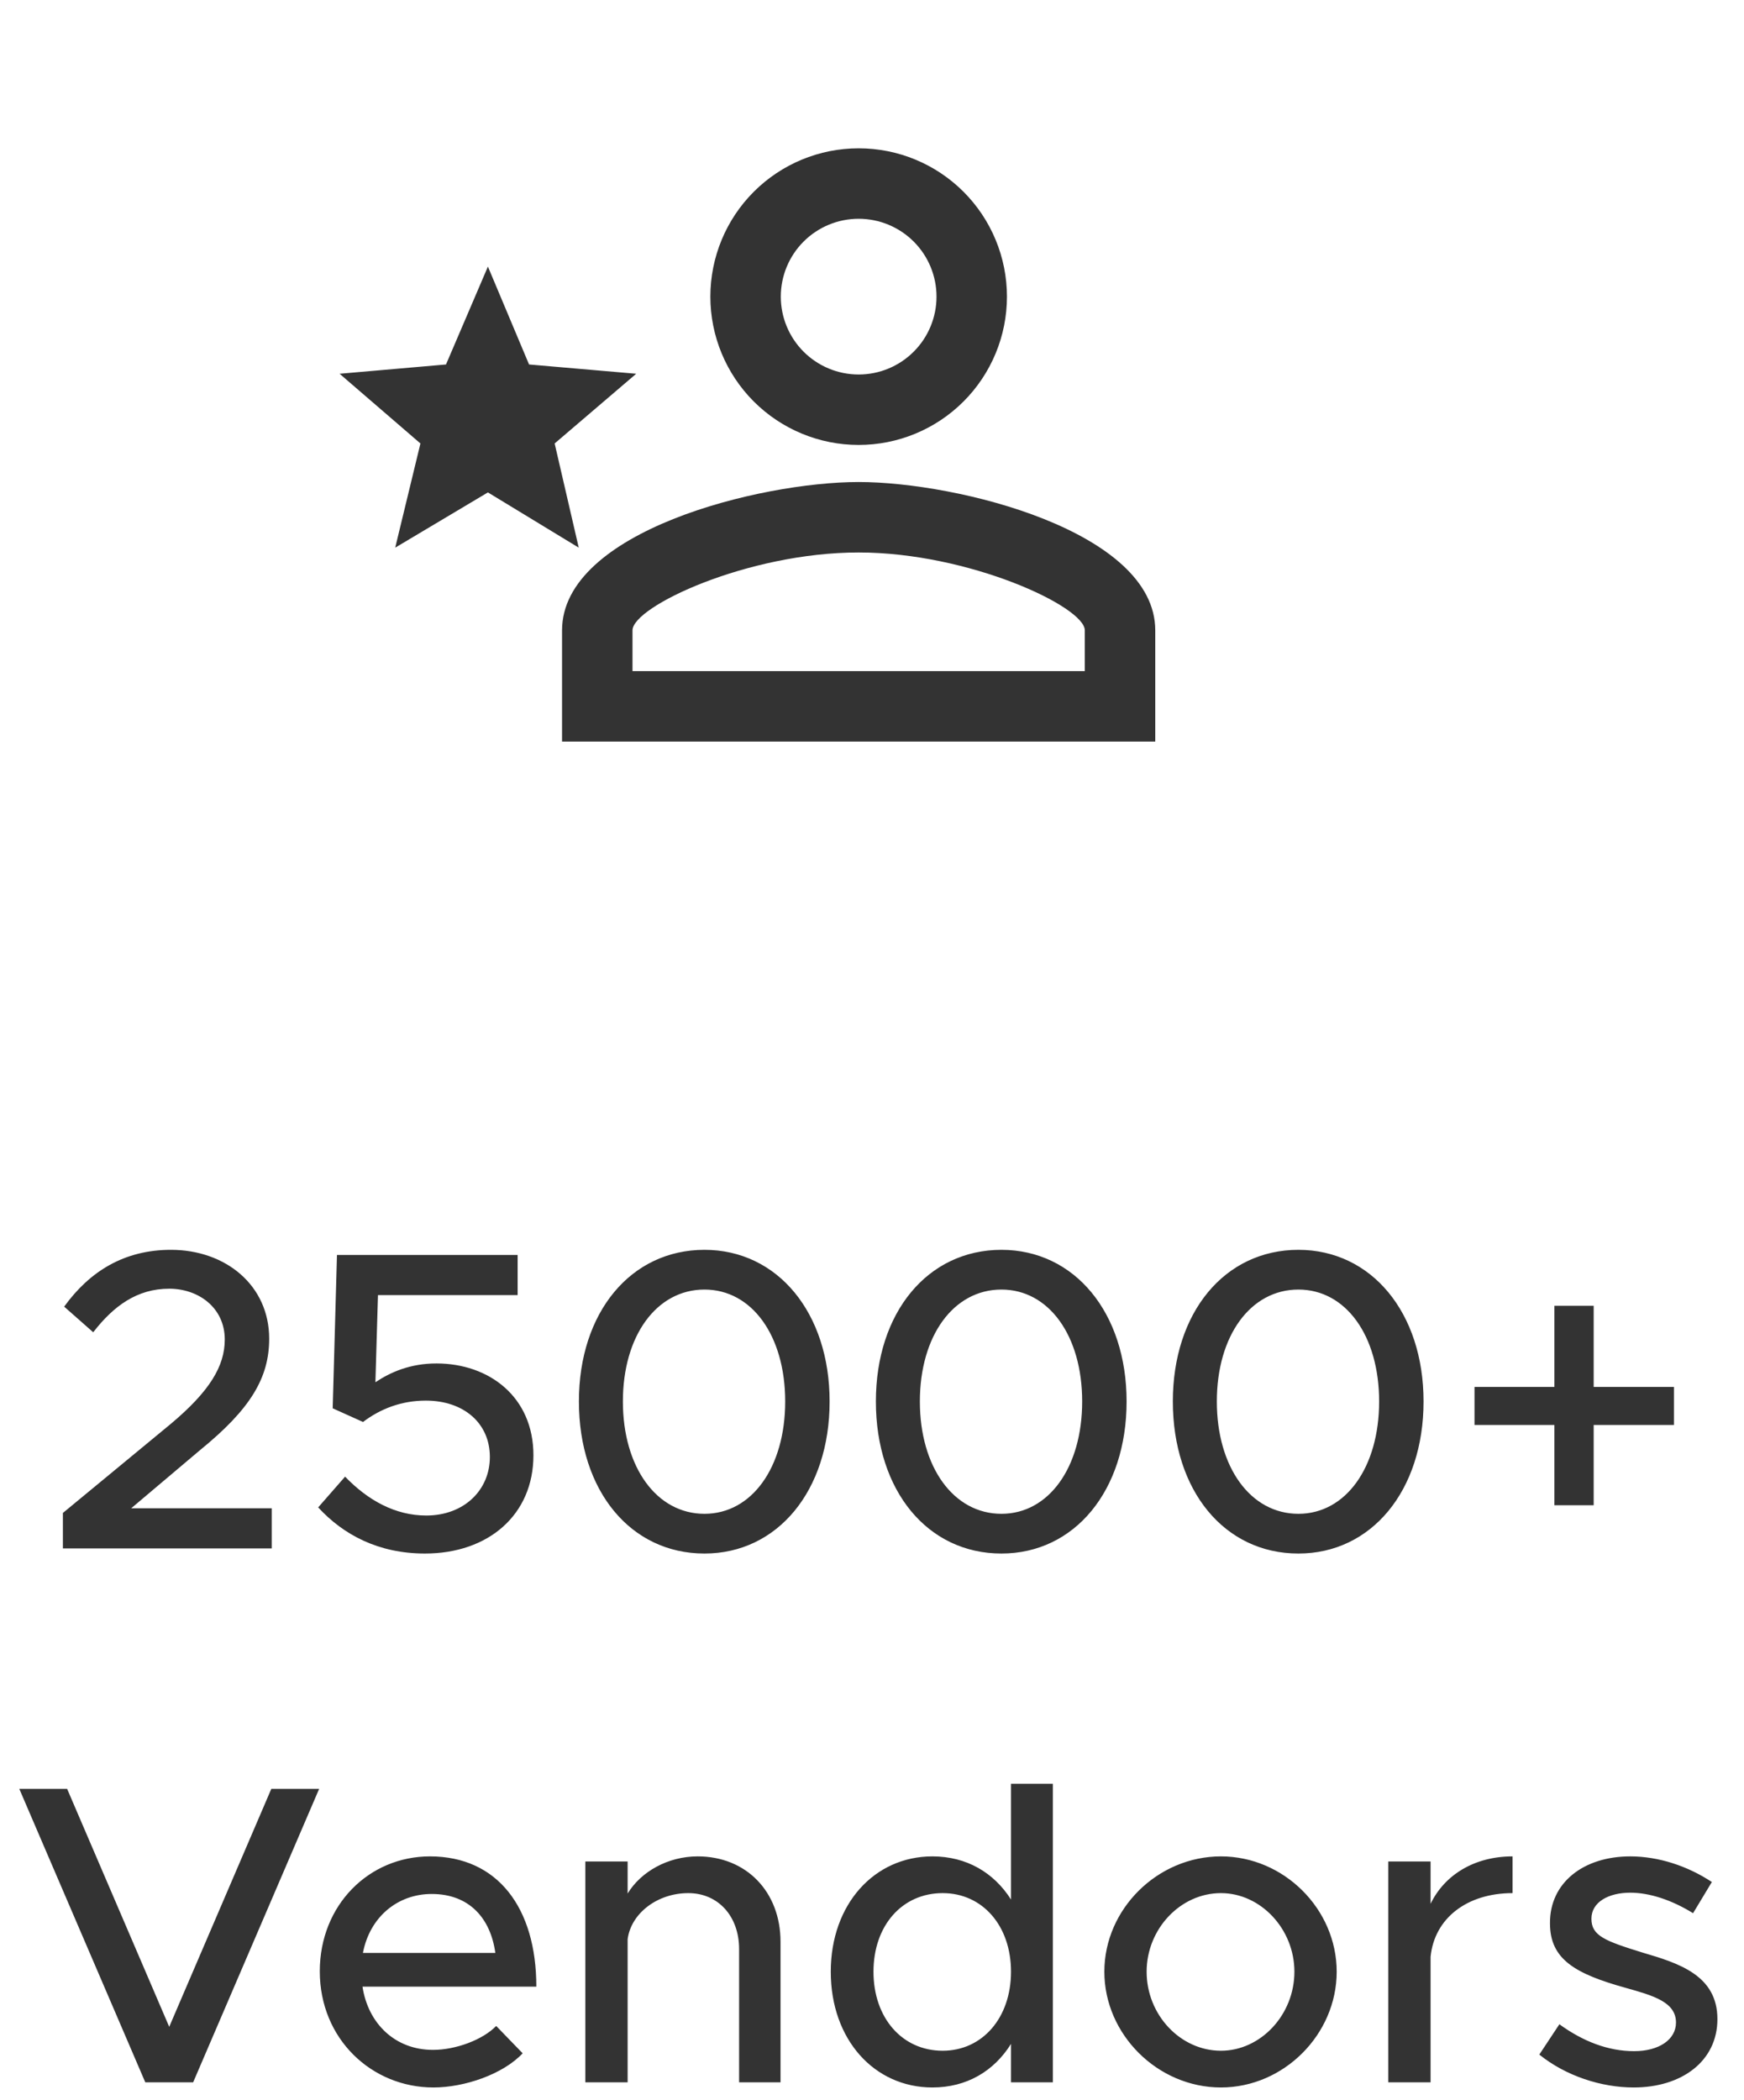
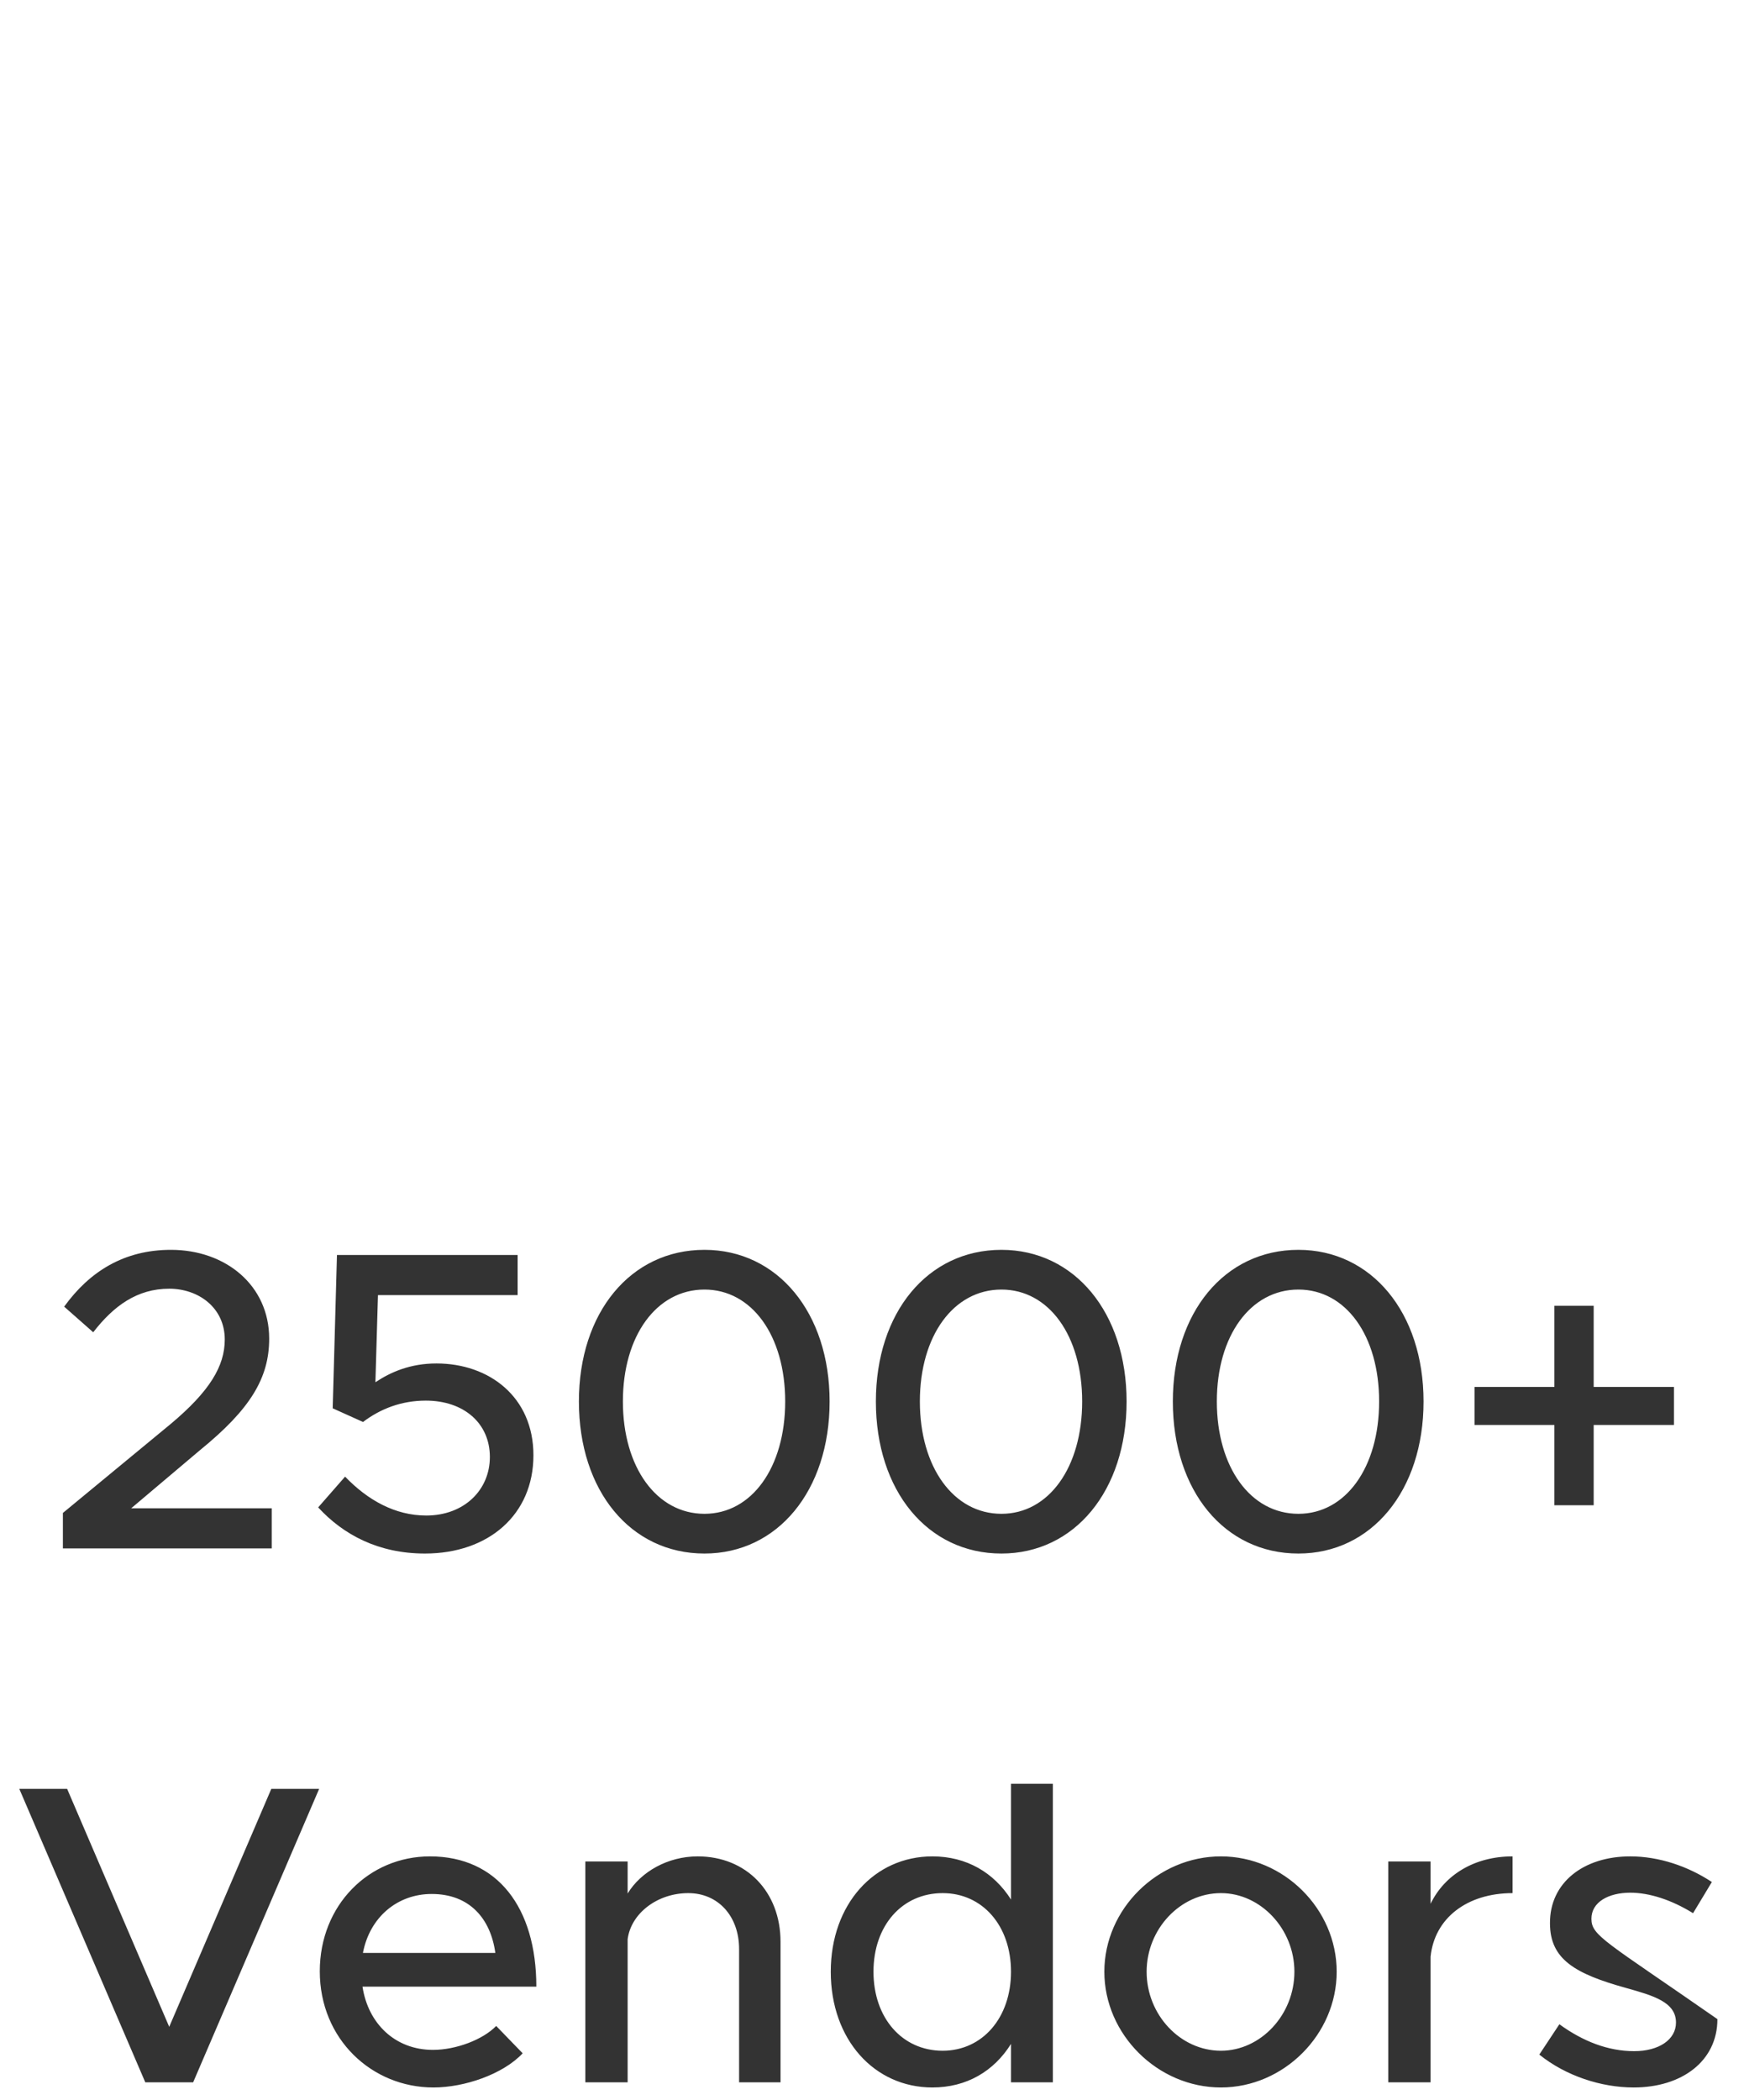
<svg xmlns="http://www.w3.org/2000/svg" width="98" height="118" viewBox="0 0 98 118" fill="none">
-   <path d="M3.534 87H15.27V84.744H7.374L11.238 81.48C14.07 79.176 15.126 77.424 15.126 75.216C15.126 72.216 12.678 70.224 9.606 70.224C6.99 70.224 5.046 71.424 3.606 73.416L5.238 74.856C6.39 73.368 7.71 72.408 9.51 72.408C11.142 72.408 12.63 73.464 12.63 75.264C12.63 76.752 11.79 78.168 9.582 80.016L3.534 85.008V87ZM23.879 87.288C27.455 87.288 29.975 85.104 29.975 81.768C29.975 78.48 27.479 76.608 24.527 76.608C23.063 76.608 21.959 77.088 21.095 77.664L21.239 72.768H29.087V70.512H18.935L18.695 79.128L20.399 79.896C21.383 79.152 22.559 78.696 23.927 78.696C26.063 78.696 27.527 79.968 27.527 81.864C27.527 83.712 26.087 85.152 23.951 85.152C22.199 85.152 20.663 84.288 19.391 82.968L17.879 84.696C19.295 86.232 21.263 87.288 23.879 87.288ZM39.586 87.288C43.69 87.288 46.618 83.76 46.618 78.744C46.618 73.752 43.69 70.224 39.586 70.224C35.434 70.224 32.53 73.752 32.53 78.744C32.53 83.76 35.434 87.288 39.586 87.288ZM39.586 85.056C36.898 85.056 35.002 82.44 35.002 78.744C35.002 75.048 36.898 72.456 39.586 72.456C42.25 72.456 44.122 75.048 44.122 78.744C44.122 82.44 42.25 85.056 39.586 85.056ZM56.274 87.288C60.378 87.288 63.306 83.76 63.306 78.744C63.306 73.752 60.378 70.224 56.274 70.224C52.122 70.224 49.218 73.752 49.218 78.744C49.218 83.76 52.122 87.288 56.274 87.288ZM56.274 85.056C53.586 85.056 51.69 82.44 51.69 78.744C51.69 75.048 53.586 72.456 56.274 72.456C58.938 72.456 60.81 75.048 60.81 78.744C60.81 82.44 58.938 85.056 56.274 85.056ZM72.961 87.288C77.065 87.288 79.993 83.76 79.993 78.744C79.993 73.752 77.065 70.224 72.961 70.224C68.809 70.224 65.905 73.752 65.905 78.744C65.905 83.76 68.809 87.288 72.961 87.288ZM72.961 85.056C70.273 85.056 68.377 82.44 68.377 78.744C68.377 75.048 70.273 72.456 72.961 72.456C75.625 72.456 77.497 75.048 77.497 78.744C77.497 82.44 75.625 85.056 72.961 85.056ZM94.065 77.928H89.553V73.368H87.345V77.928H82.857V80.064H87.345V84.576H89.553V80.064H94.065V77.928ZM15.245 100.512L9.509 113.88L3.773 100.512H1.085L8.165 117H10.853L17.933 100.512H15.245ZM24.33 115.176C22.194 115.176 20.682 113.688 20.37 111.624H30.138C30.138 107.184 27.954 104.304 24.162 104.304C20.73 104.304 17.97 107.04 17.97 110.76C17.97 114.576 20.898 117.288 24.354 117.288C26.106 117.288 28.266 116.544 29.37 115.368L27.882 113.832C27.138 114.6 25.626 115.176 24.33 115.176ZM24.258 106.416C26.394 106.416 27.57 107.808 27.834 109.728H20.394C20.778 107.712 22.338 106.416 24.258 106.416ZM39.204 104.304C37.524 104.304 36.012 105.168 35.268 106.392V104.592H32.892V117H35.268V108.96C35.46 107.496 36.948 106.368 38.676 106.368C40.356 106.368 41.532 107.664 41.532 109.512V117H43.86V109.104C43.86 106.296 41.94 104.304 39.204 104.304ZM56.811 100.224V106.728C55.851 105.216 54.315 104.304 52.395 104.304C49.131 104.304 46.683 106.992 46.683 110.784C46.683 114.6 49.131 117.288 52.395 117.288C54.315 117.288 55.851 116.376 56.811 114.84V117H59.163V100.224H56.811ZM52.971 115.224C50.691 115.224 49.083 113.376 49.083 110.784C49.083 108.192 50.691 106.368 52.971 106.368C55.203 106.368 56.811 108.192 56.811 110.784C56.811 113.376 55.203 115.224 52.971 115.224ZM68.608 117.288C72.136 117.288 75.112 114.312 75.112 110.784C75.112 107.256 72.136 104.304 68.608 104.304C65.056 104.304 62.056 107.256 62.056 110.784C62.056 114.312 65.056 117.288 68.608 117.288ZM68.608 115.224C66.328 115.224 64.432 113.208 64.432 110.784C64.432 108.384 66.328 106.368 68.608 106.368C70.84 106.368 72.736 108.384 72.736 110.784C72.736 113.208 70.84 115.224 68.608 115.224ZM80.388 106.968V104.592H78.012V117H80.388V109.944C80.604 107.784 82.428 106.368 84.996 106.368V104.304C82.86 104.304 81.18 105.336 80.388 106.968ZM91.802 117.288C94.514 117.288 96.506 115.8 96.506 113.448C96.506 110.976 94.322 110.304 92.282 109.704C90.194 109.056 89.426 108.768 89.426 107.808C89.426 106.872 90.386 106.344 91.61 106.344C92.69 106.344 93.938 106.752 95.138 107.496L96.194 105.744C94.85 104.856 93.218 104.304 91.61 104.304C88.97 104.304 87.074 105.792 87.098 108.072C87.098 110.088 88.514 110.904 91.37 111.696C92.906 112.128 94.178 112.488 94.178 113.64C94.178 114.6 93.218 115.248 91.826 115.248C90.362 115.248 88.946 114.696 87.626 113.736L86.498 115.44C87.986 116.64 89.978 117.288 91.802 117.288Z" fill="#333333" />
-   <path d="M48.25 8.333C50.46 8.333 52.58 9.211 54.142 10.774C55.705 12.337 56.583 14.457 56.583 16.667C56.583 18.877 55.705 20.996 54.142 22.559C52.58 24.122 50.46 25 48.25 25C46.04 25 43.92 24.122 42.357 22.559C40.795 20.996 39.917 18.877 39.917 16.667C39.917 14.457 40.795 12.337 42.357 10.774C43.92 9.211 46.04 8.333 48.25 8.333ZM48.25 12.292C47.09 12.292 45.977 12.753 45.156 13.573C44.336 14.393 43.875 15.506 43.875 16.667C43.875 17.827 44.336 18.94 45.156 19.76C45.977 20.581 47.09 21.042 48.25 21.042C49.41 21.042 50.523 20.581 51.343 19.76C52.164 18.94 52.625 17.827 52.625 16.667C52.625 15.506 52.164 14.393 51.343 13.573C50.523 12.753 49.41 12.292 48.25 12.292ZM48.25 27.083C53.812 27.083 64.917 29.854 64.917 35.417V41.667H31.583V35.417C31.583 29.854 42.687 27.083 48.25 27.083ZM48.25 31.042C42 31.042 35.542 34.083 35.542 35.417V37.708H60.958V35.417C60.958 34.083 54.437 31.042 48.25 31.042ZM27.417 27.667L22.208 30.771L23.625 24.917L19.083 21L25.062 20.479L27.417 14.979L29.729 20.479L35.75 21L31.167 24.917L32.521 30.771L27.417 27.667Z" fill="#333333" />
+   <path d="M3.534 87H15.27V84.744H7.374L11.238 81.48C14.07 79.176 15.126 77.424 15.126 75.216C15.126 72.216 12.678 70.224 9.606 70.224C6.99 70.224 5.046 71.424 3.606 73.416L5.238 74.856C6.39 73.368 7.71 72.408 9.51 72.408C11.142 72.408 12.63 73.464 12.63 75.264C12.63 76.752 11.79 78.168 9.582 80.016L3.534 85.008V87ZM23.879 87.288C27.455 87.288 29.975 85.104 29.975 81.768C29.975 78.48 27.479 76.608 24.527 76.608C23.063 76.608 21.959 77.088 21.095 77.664L21.239 72.768H29.087V70.512H18.935L18.695 79.128L20.399 79.896C21.383 79.152 22.559 78.696 23.927 78.696C26.063 78.696 27.527 79.968 27.527 81.864C27.527 83.712 26.087 85.152 23.951 85.152C22.199 85.152 20.663 84.288 19.391 82.968L17.879 84.696C19.295 86.232 21.263 87.288 23.879 87.288ZM39.586 87.288C43.69 87.288 46.618 83.76 46.618 78.744C46.618 73.752 43.69 70.224 39.586 70.224C35.434 70.224 32.53 73.752 32.53 78.744C32.53 83.76 35.434 87.288 39.586 87.288ZM39.586 85.056C36.898 85.056 35.002 82.44 35.002 78.744C35.002 75.048 36.898 72.456 39.586 72.456C42.25 72.456 44.122 75.048 44.122 78.744C44.122 82.44 42.25 85.056 39.586 85.056ZM56.274 87.288C60.378 87.288 63.306 83.76 63.306 78.744C63.306 73.752 60.378 70.224 56.274 70.224C52.122 70.224 49.218 73.752 49.218 78.744C49.218 83.76 52.122 87.288 56.274 87.288ZM56.274 85.056C53.586 85.056 51.69 82.44 51.69 78.744C51.69 75.048 53.586 72.456 56.274 72.456C58.938 72.456 60.81 75.048 60.81 78.744C60.81 82.44 58.938 85.056 56.274 85.056ZM72.961 87.288C77.065 87.288 79.993 83.76 79.993 78.744C79.993 73.752 77.065 70.224 72.961 70.224C68.809 70.224 65.905 73.752 65.905 78.744C65.905 83.76 68.809 87.288 72.961 87.288ZM72.961 85.056C70.273 85.056 68.377 82.44 68.377 78.744C68.377 75.048 70.273 72.456 72.961 72.456C75.625 72.456 77.497 75.048 77.497 78.744C77.497 82.44 75.625 85.056 72.961 85.056ZM94.065 77.928H89.553V73.368H87.345V77.928H82.857V80.064H87.345V84.576H89.553V80.064H94.065V77.928ZM15.245 100.512L9.509 113.88L3.773 100.512H1.085L8.165 117H10.853L17.933 100.512H15.245ZM24.33 115.176C22.194 115.176 20.682 113.688 20.37 111.624H30.138C30.138 107.184 27.954 104.304 24.162 104.304C20.73 104.304 17.97 107.04 17.97 110.76C17.97 114.576 20.898 117.288 24.354 117.288C26.106 117.288 28.266 116.544 29.37 115.368L27.882 113.832C27.138 114.6 25.626 115.176 24.33 115.176ZM24.258 106.416C26.394 106.416 27.57 107.808 27.834 109.728H20.394C20.778 107.712 22.338 106.416 24.258 106.416ZM39.204 104.304C37.524 104.304 36.012 105.168 35.268 106.392V104.592H32.892V117H35.268V108.96C35.46 107.496 36.948 106.368 38.676 106.368C40.356 106.368 41.532 107.664 41.532 109.512V117H43.86V109.104C43.86 106.296 41.94 104.304 39.204 104.304ZM56.811 100.224V106.728C55.851 105.216 54.315 104.304 52.395 104.304C49.131 104.304 46.683 106.992 46.683 110.784C46.683 114.6 49.131 117.288 52.395 117.288C54.315 117.288 55.851 116.376 56.811 114.84V117H59.163V100.224H56.811ZM52.971 115.224C50.691 115.224 49.083 113.376 49.083 110.784C49.083 108.192 50.691 106.368 52.971 106.368C55.203 106.368 56.811 108.192 56.811 110.784C56.811 113.376 55.203 115.224 52.971 115.224ZM68.608 117.288C72.136 117.288 75.112 114.312 75.112 110.784C75.112 107.256 72.136 104.304 68.608 104.304C65.056 104.304 62.056 107.256 62.056 110.784C62.056 114.312 65.056 117.288 68.608 117.288ZM68.608 115.224C66.328 115.224 64.432 113.208 64.432 110.784C64.432 108.384 66.328 106.368 68.608 106.368C70.84 106.368 72.736 108.384 72.736 110.784C72.736 113.208 70.84 115.224 68.608 115.224ZM80.388 106.968V104.592H78.012V117H80.388V109.944C80.604 107.784 82.428 106.368 84.996 106.368V104.304C82.86 104.304 81.18 105.336 80.388 106.968ZM91.802 117.288C94.514 117.288 96.506 115.8 96.506 113.448C90.194 109.056 89.426 108.768 89.426 107.808C89.426 106.872 90.386 106.344 91.61 106.344C92.69 106.344 93.938 106.752 95.138 107.496L96.194 105.744C94.85 104.856 93.218 104.304 91.61 104.304C88.97 104.304 87.074 105.792 87.098 108.072C87.098 110.088 88.514 110.904 91.37 111.696C92.906 112.128 94.178 112.488 94.178 113.64C94.178 114.6 93.218 115.248 91.826 115.248C90.362 115.248 88.946 114.696 87.626 113.736L86.498 115.44C87.986 116.64 89.978 117.288 91.802 117.288Z" fill="#333333" />
</svg>